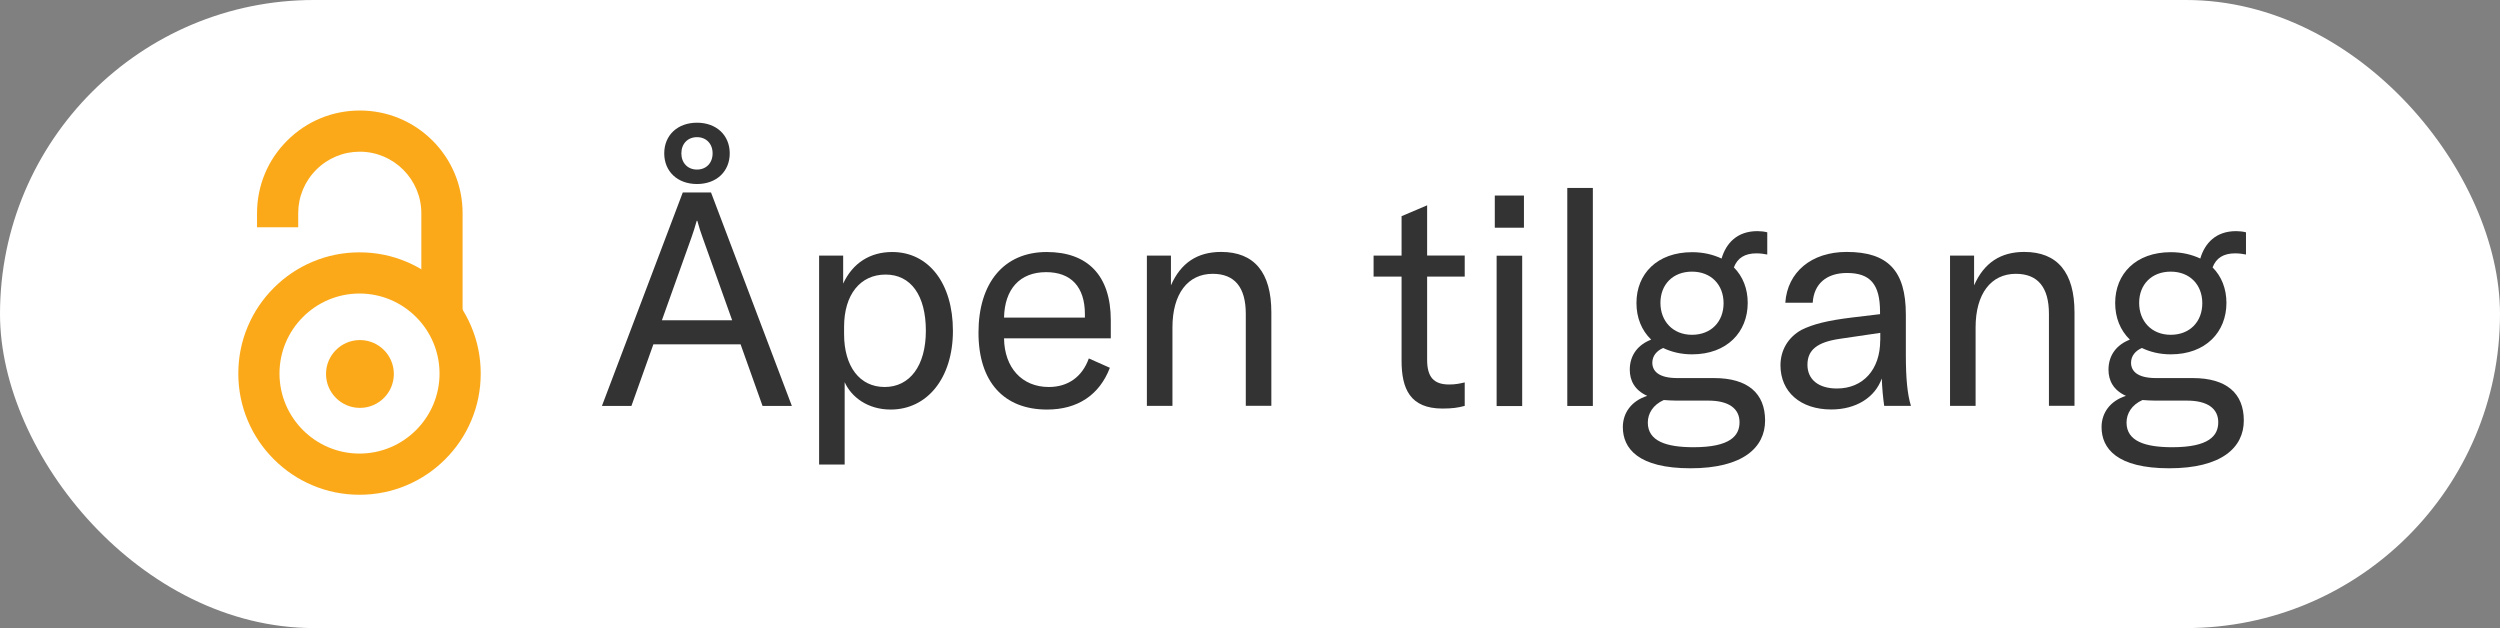
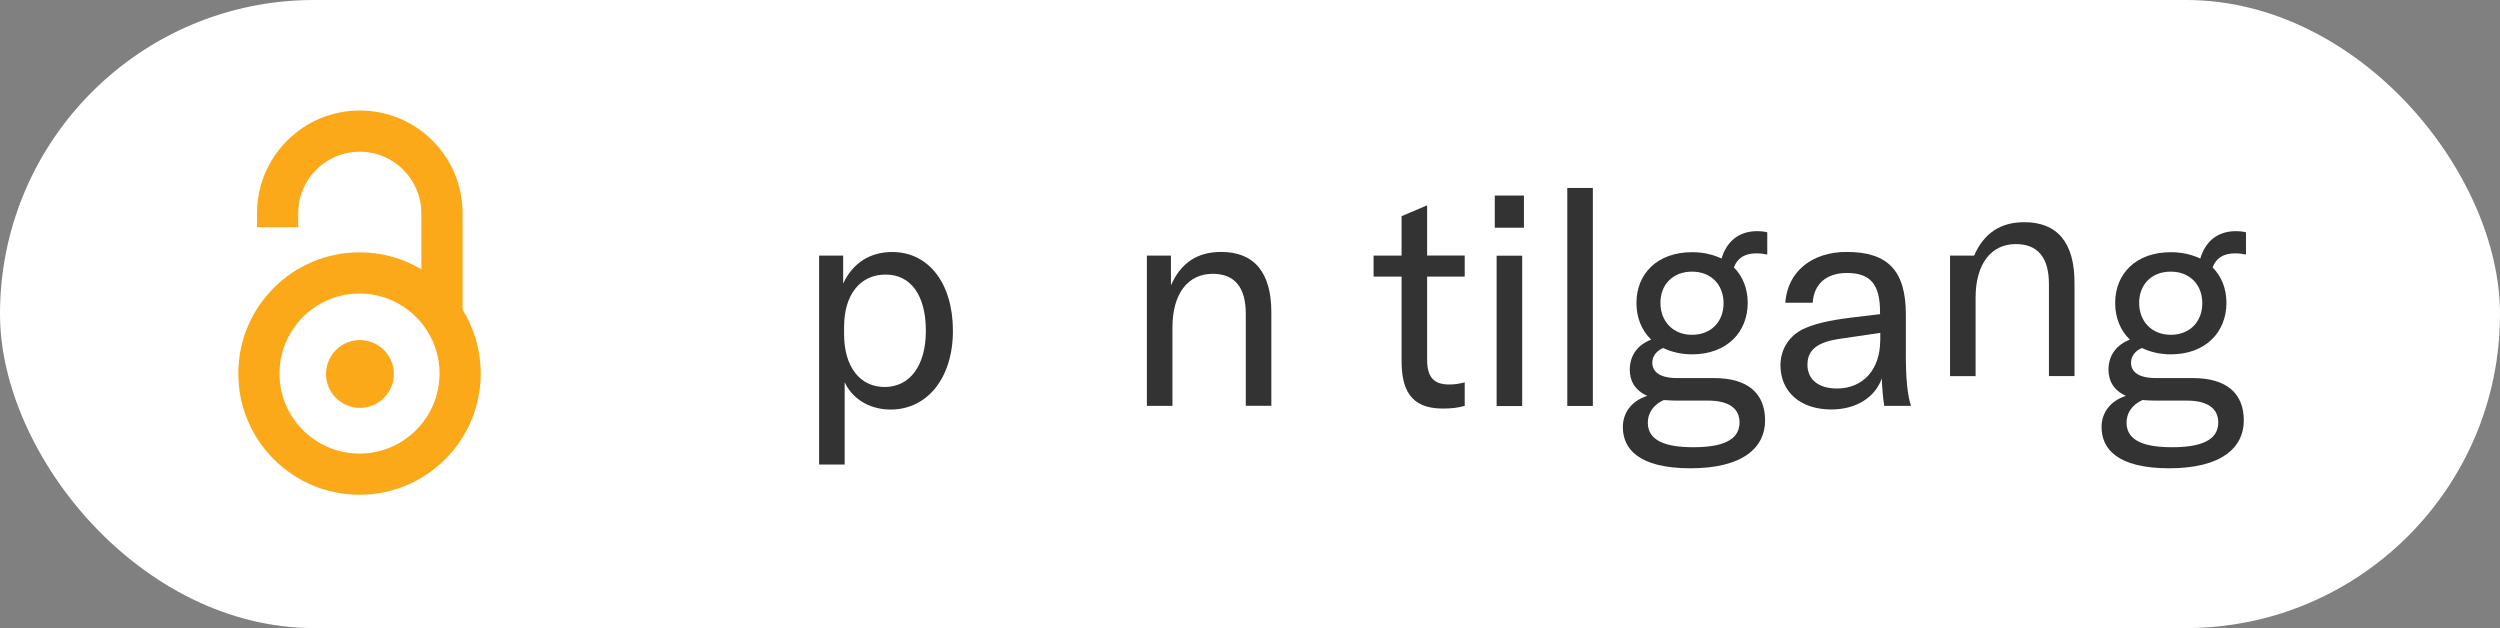
<svg xmlns="http://www.w3.org/2000/svg" id="Layer_1" viewBox="0 0 299.29 75.19">
  <rect x="0" y="0" width="299.29" height="75.19" fill="#808080" stroke="none" />
  <defs>
    <style>.cls-1{fill:#fff;}.cls-2{fill:#fba919;}.cls-3{fill:#333;}</style>
  </defs>
  <rect class="cls-1" x="0" y="0" width="299.29" height="75.19" rx="37.59" ry="37.59" />
  <path class="cls-2" d="m55.37,37.68h-4.93v-12.15c0-4.06-3.31-7.37-7.37-7.37h0c-1.97,0-3.82.77-5.21,2.16-1.39,1.39-2.16,3.24-2.16,5.21v1.68h-4.93v-1.68c0-3.29,1.28-6.38,3.61-8.7,2.32-2.32,5.41-3.6,8.7-3.6h0c3.28,0,6.37,1.28,8.7,3.6,2.32,2.32,3.6,5.41,3.6,8.7v12.15Z" />
  <path class="cls-2" d="m43.04,59.23c-1.96,0-3.86-.38-5.65-1.14-1.73-.73-3.28-1.78-4.61-3.11-1.33-1.33-2.38-2.88-3.11-4.61-.76-1.79-1.14-3.69-1.14-5.65s.38-3.86,1.14-5.65c.73-1.73,1.78-3.28,3.11-4.61s2.88-2.38,4.61-3.11c1.79-.76,3.69-1.14,5.65-1.14s3.86.38,5.65,1.14c1.73.73,3.28,1.78,4.61,3.11,1.33,1.33,2.38,2.88,3.11,4.61.76,1.79,1.14,3.69,1.14,5.65s-.38,3.86-1.14,5.65c-.73,1.73-1.78,3.28-3.11,4.61-1.33,1.33-2.88,2.38-4.61,3.11-1.79.76-3.69,1.14-5.65,1.14Zm0-24.09c-5.28,0-9.58,4.3-9.58,9.58s4.3,9.58,9.58,9.58,9.58-4.3,9.58-9.58-4.3-9.58-9.58-9.58Z" />
  <circle class="cls-2" cx="43.09" cy="44.77" r="4.06" />
-   <path class="cls-3" d="m91.29,48.6l-2.63-7.38h-10.44l-2.63,7.38h-3.53l9.68-25.56h3.38l9.68,25.56h-3.53Zm-12.06-10.26h8.42l-3.56-9.97c-.22-.58-.4-1.19-.61-1.94h-.07c-.22.76-.4,1.37-.61,1.94l-3.56,9.97Zm.29-19.98c0-2.16,1.58-3.67,3.92-3.67s3.92,1.51,3.92,3.67-1.58,3.67-3.92,3.67-3.92-1.51-3.92-3.67Zm2.05,0c0,1.15.76,1.94,1.87,1.94s1.87-.79,1.87-1.94-.76-1.94-1.87-1.94-1.87.79-1.87,1.94Z" />
  <path class="cls-3" d="m98.06,55.62v-25.02h2.88v3.35c1.15-2.48,3.24-3.78,5.87-3.78,4.36,0,7.27,3.74,7.27,9.43s-3.1,9.43-7.45,9.43c-2.77,0-4.72-1.51-5.51-3.28v9.86h-3.06Zm12.78-16.02c0-4.25-1.8-6.73-4.82-6.73s-4.97,2.38-4.97,6.26v.86c0,3.89,1.87,6.34,4.86,6.34s4.93-2.52,4.93-6.73Z" />
-   <path class="cls-3" d="m132.98,40.5h-12.78c.04,3.53,2.16,5.83,5.36,5.83,2.3,0,4-1.22,4.79-3.42l2.52,1.12c-1.26,3.28-3.89,5-7.52,5-5.15,0-8.21-3.28-8.21-9.21s3.02-9.65,8.17-9.65c4.86,0,7.67,2.77,7.67,8.17v2.16Zm-3.1-2.48v-.4c0-3.31-1.69-5.04-4.64-5.04-3.17,0-4.97,2.05-5.04,5.44h9.68Z" />
  <path class="cls-3" d="m137.3,48.6v-18h2.88v3.56c1.19-2.7,3.17-4,6.01-4,3.96,0,6.01,2.45,6.01,7.23v11.19h-3.06v-11.01c0-3.17-1.33-4.79-3.96-4.79-2.99,0-4.82,2.41-4.82,6.41v9.4h-3.06Z" />
  <path class="cls-3" d="m164.44,33.12v-2.52h3.35v-4.72l3.06-1.3v6.01h4.5v2.52h-4.5v9.97c0,2.05.79,2.95,2.63,2.95.79,0,1.26-.11,1.87-.25v2.81c-.79.22-1.51.32-2.66.32-3.89,0-4.9-2.38-4.9-5.72v-10.08h-3.35Z" />
  <path class="cls-3" d="m178.95,27.26v-3.85h3.49v3.85h-3.49Zm.22,21.35v-18h3.06v18h-3.06Z" />
  <path class="cls-3" d="m190.69,22.5v26.1h-3.06v-26.1h3.06Z" />
  <path class="cls-3" d="m207.57,32.01c1.08,1.08,1.66,2.56,1.66,4.25,0,3.49-2.48,6.16-6.66,6.16-1.33,0-2.48-.29-3.46-.76-.76.32-1.3.94-1.3,1.76,0,1.01.76,1.84,2.99,1.84h4.39c4.07,0,6.12,1.84,6.12,5.08s-2.66,5.72-8.93,5.72-8.1-2.38-8.1-4.93c0-1.69,1.01-3.13,2.92-3.74-1.51-.68-2.09-1.84-2.09-3.13,0-1.8,1.04-3.02,2.56-3.6-1.15-1.12-1.76-2.63-1.76-4.39,0-3.49,2.48-6.08,6.66-6.08,1.37,0,2.52.29,3.53.76.54-1.84,1.87-3.28,4.28-3.28.4,0,.79.04,1.19.14v2.66c-.36-.07-.79-.14-1.3-.14-1.37,0-2.27.54-2.7,1.69Zm-6.88,15.95c-.54,0-1.04-.04-1.51-.07-1.3.58-1.91,1.62-1.91,2.7,0,2.23,2.23,2.95,5.47,2.95,4.39,0,5.51-1.37,5.51-2.99s-1.26-2.59-3.74-2.59h-3.82Zm5.65-11.66c0-2.2-1.48-3.78-3.78-3.78s-3.78,1.55-3.78,3.74,1.48,3.82,3.78,3.82,3.78-1.58,3.78-3.78Z" />
  <path class="cls-3" d="m213.15,43.74c0-1.8.9-3.35,2.52-4.25,1.37-.68,3.1-1.12,6.05-1.48l3.35-.4v-.29c0-3.31-1.19-4.64-3.96-4.64-2.45,0-3.96,1.3-4.1,3.56h-3.28c.25-3.67,3.13-6.08,7.34-6.08,4.93,0,7.09,2.23,7.09,7.49v4.86c0,2.77.18,4.68.61,6.08h-3.2c-.14-.94-.25-2.12-.29-3.28-.83,2.3-3.1,3.71-6.05,3.71-3.67,0-6.08-2.09-6.08-5.29Zm11.95-2.99v-.9l-4.9.72c-2.66.4-3.82,1.33-3.82,3.1s1.33,2.84,3.53,2.84c3.13,0,5.18-2.27,5.18-5.76Z" />
-   <path class="cls-3" d="m233.45,48.6v-18h2.88v3.56c1.19-2.7,3.17-4,6.01-4,3.96,0,6.01,2.45,6.01,7.23v11.19h-3.06v-11.01c0-3.17-1.33-4.79-3.96-4.79-2.99,0-4.82,2.41-4.82,6.41v9.4h-3.06Z" />
+   <path class="cls-3" d="m233.45,48.6v-18h2.88c1.19-2.7,3.17-4,6.01-4,3.96,0,6.01,2.45,6.01,7.23v11.19h-3.06v-11.01c0-3.17-1.33-4.79-3.96-4.79-2.99,0-4.82,2.41-4.82,6.41v9.4h-3.06Z" />
  <path class="cls-3" d="m264.88,32.01c1.08,1.08,1.66,2.56,1.66,4.25,0,3.49-2.48,6.16-6.66,6.16-1.33,0-2.48-.29-3.46-.76-.76.32-1.3.94-1.3,1.76,0,1.01.76,1.84,2.99,1.84h4.39c4.07,0,6.12,1.84,6.12,5.08s-2.66,5.72-8.93,5.72-8.1-2.38-8.1-4.93c0-1.69,1.01-3.13,2.92-3.74-1.51-.68-2.09-1.84-2.09-3.13,0-1.8,1.04-3.02,2.56-3.6-1.15-1.12-1.76-2.63-1.76-4.39,0-3.49,2.48-6.08,6.66-6.08,1.37,0,2.52.29,3.53.76.54-1.84,1.87-3.28,4.28-3.28.4,0,.79.04,1.19.14v2.66c-.36-.07-.79-.14-1.3-.14-1.37,0-2.27.54-2.7,1.69Zm-6.88,15.95c-.54,0-1.04-.04-1.51-.07-1.3.58-1.91,1.62-1.91,2.7,0,2.23,2.23,2.95,5.47,2.95,4.39,0,5.51-1.37,5.51-2.99s-1.26-2.59-3.74-2.59h-3.82Zm5.65-11.66c0-2.2-1.48-3.78-3.78-3.78s-3.78,1.55-3.78,3.74,1.48,3.82,3.78,3.82,3.78-1.58,3.78-3.78Z" />
</svg>